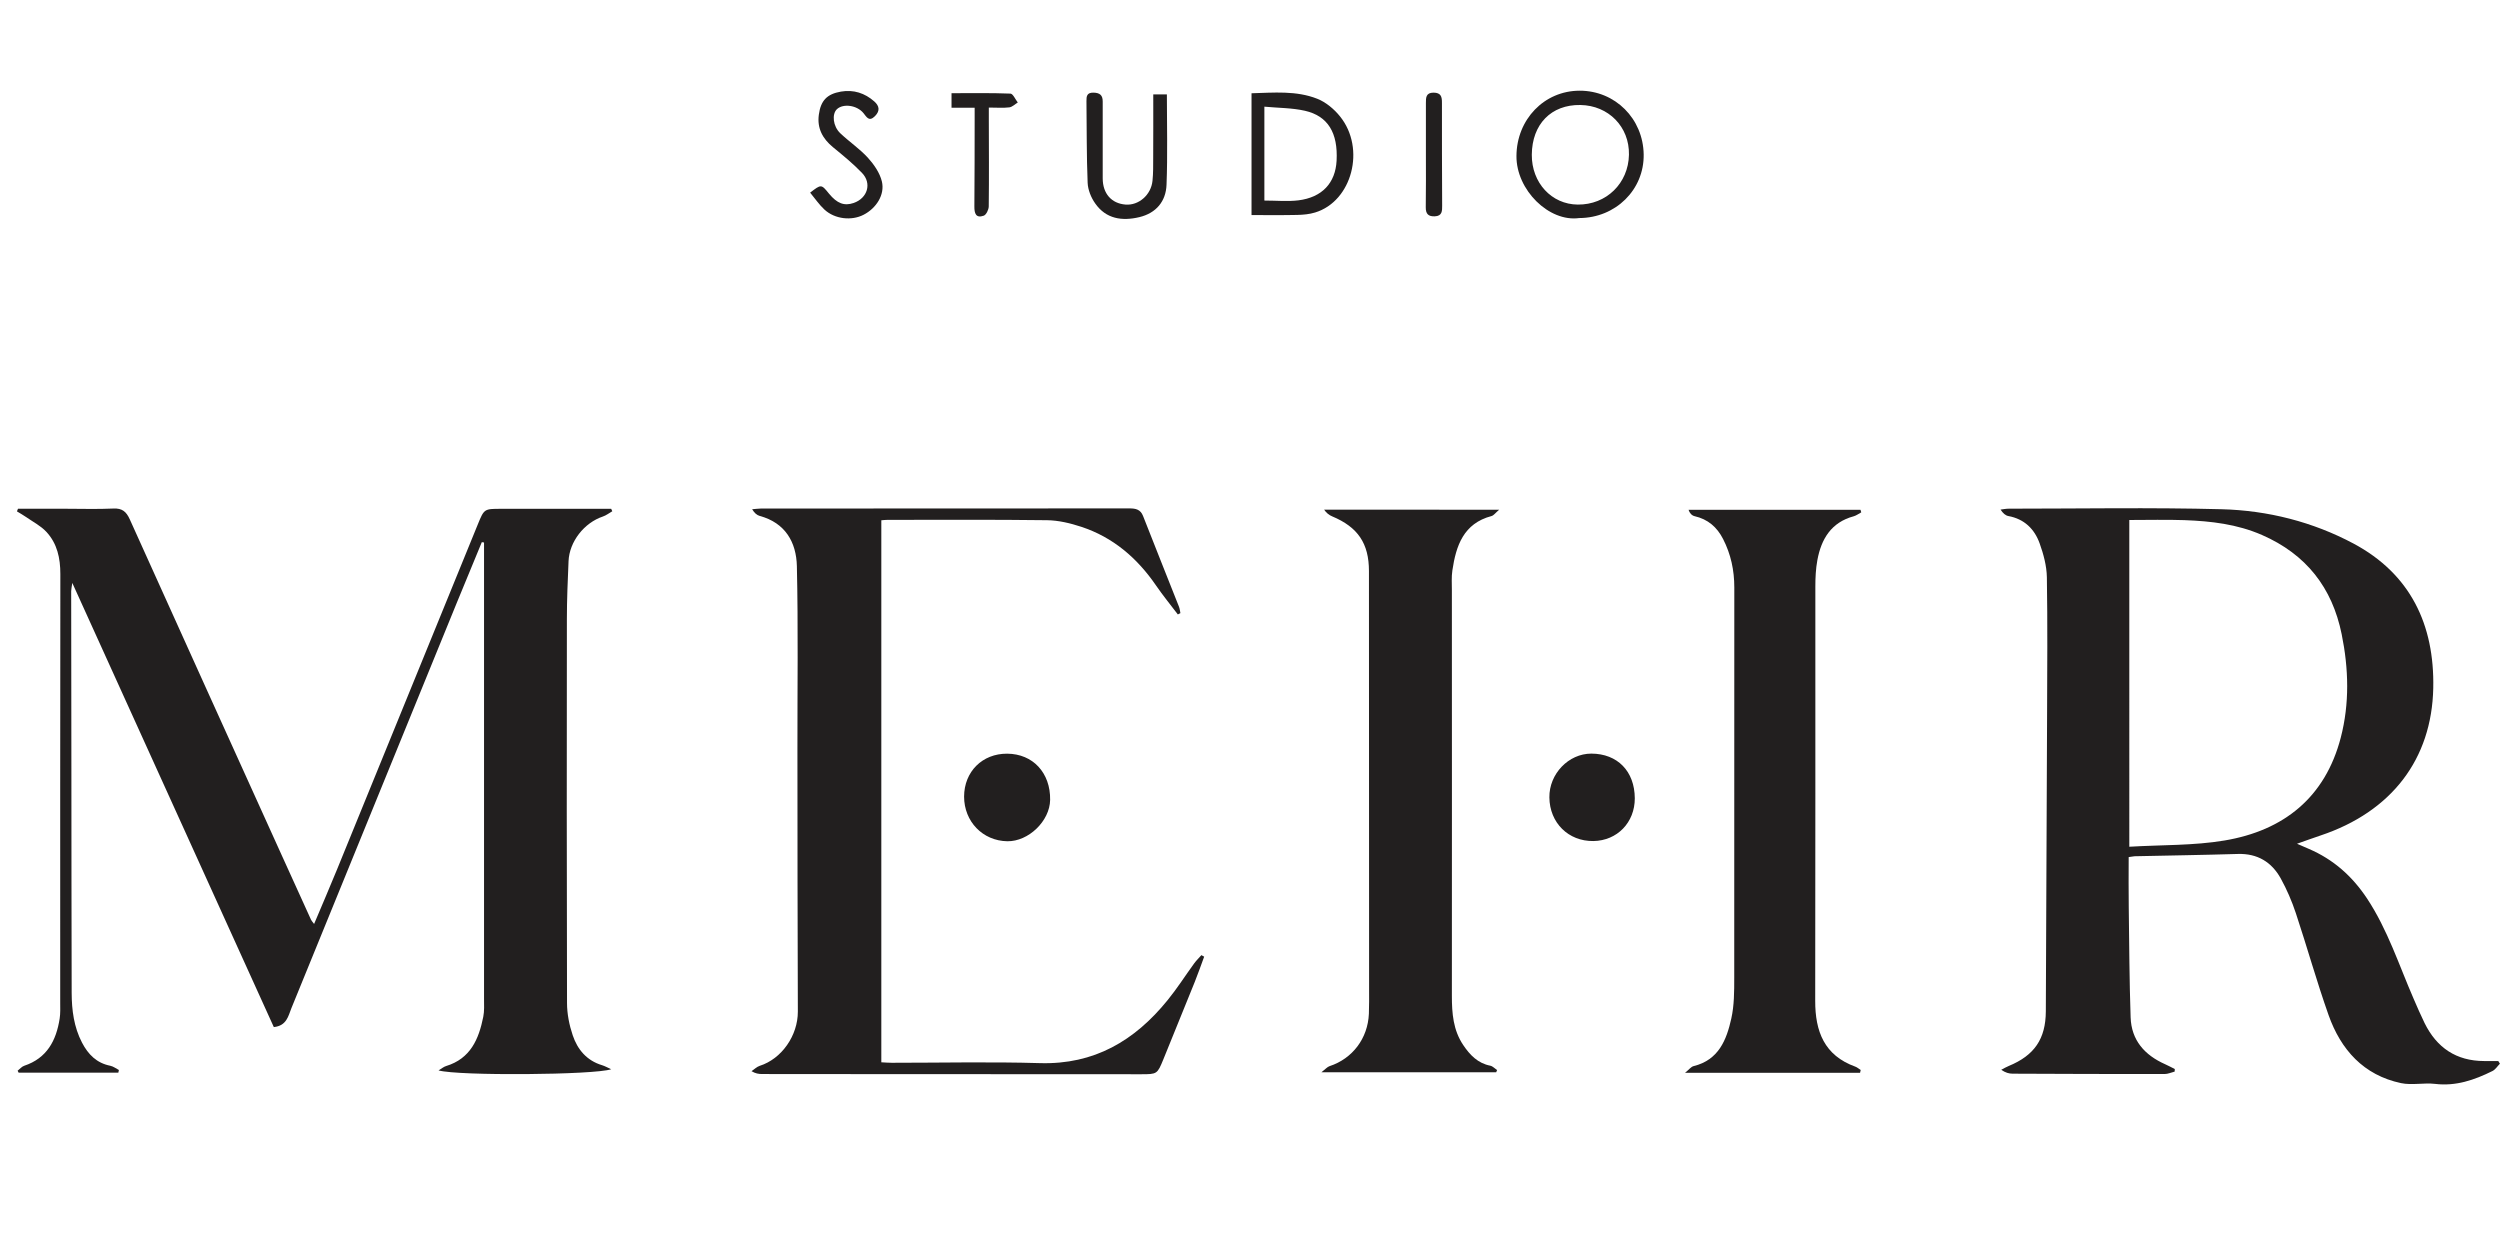
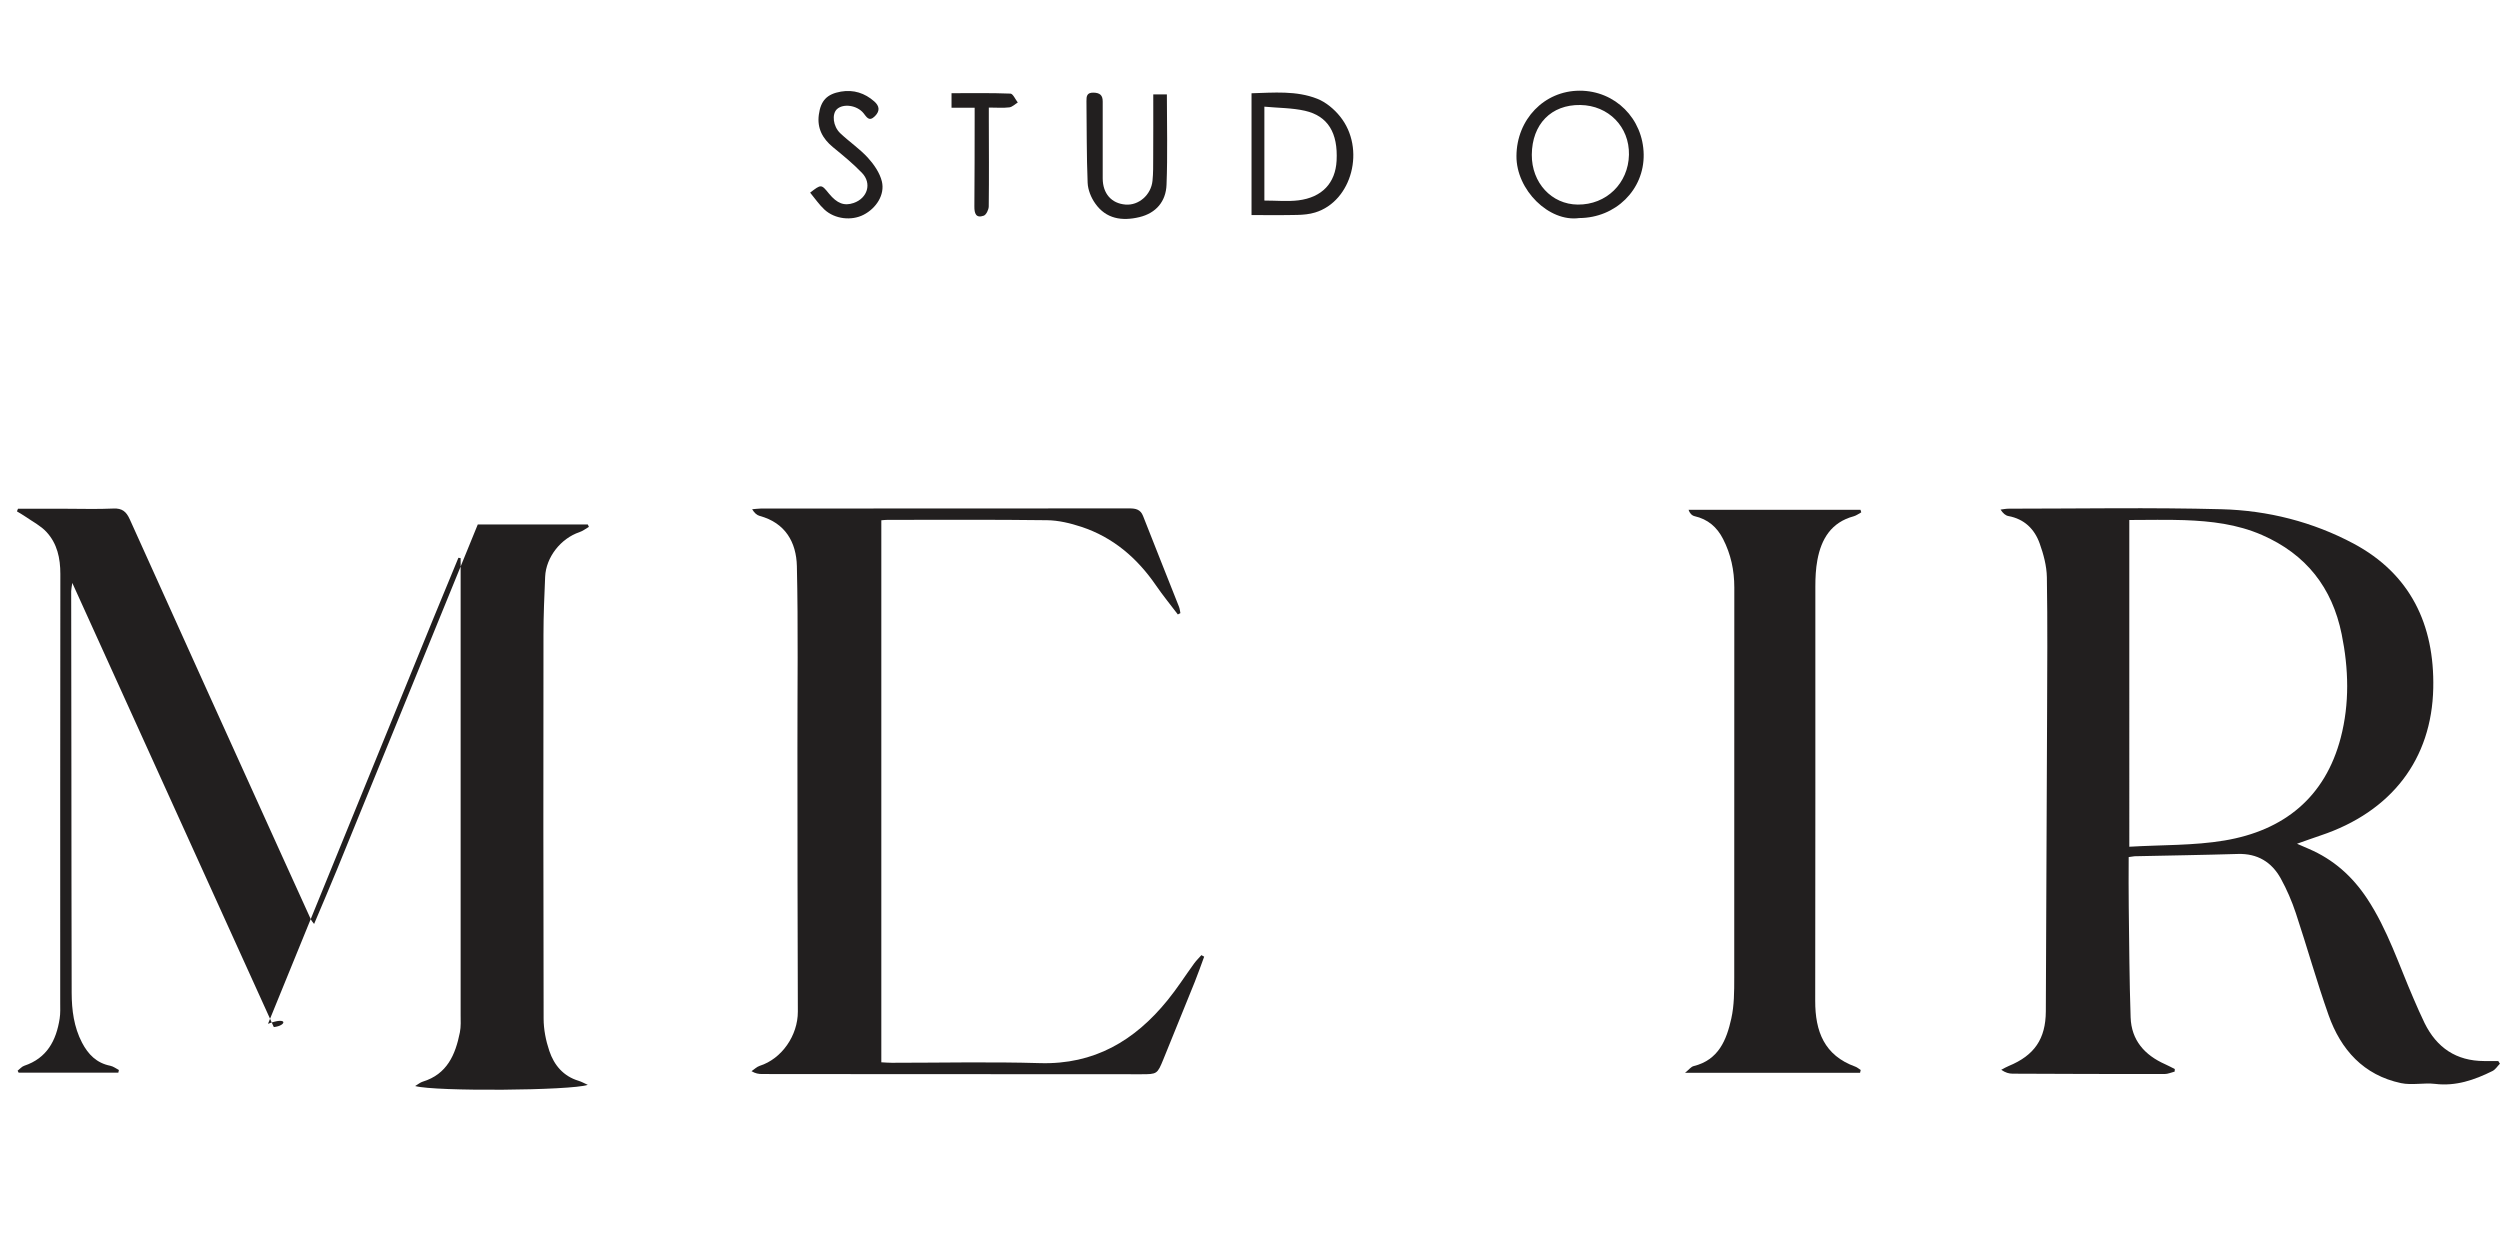
<svg xmlns="http://www.w3.org/2000/svg" xml:space="preserve" style="enable-background:new 0 0 360 180;" viewBox="0 0 360 180" y="0px" x="0px" id="Layer_1" version="1.1">
  <style type="text/css">
	.st0{fill:#221F1F;}
</style>
  <g>
-     <path d="M39.43,147.9c-9.62-21.2-19.24-42.4-29.02-63.96c-0.09,0.65-0.16,0.92-0.16,1.19   c0.01,8.52,0.02,17.04,0.03,25.57c0.01,10.76,0.01,21.52,0.04,32.29c0.01,2.47,0.32,4.9,1.49,7.15c0.89,1.7,2.1,2.94,4.07,3.33   c0.44,0.09,0.83,0.4,1.24,0.61c-0.03,0.13-0.05,0.25-0.08,0.38c-4.79,0-9.58,0-14.36,0c-0.05-0.09-0.09-0.19-0.14-0.28   c0.32-0.24,0.6-0.6,0.95-0.71c3.27-1.09,4.61-3.63,5.1-6.79c0.12-0.76,0.08-1.55,0.08-2.32c0-20.57-0.01-41.13,0.02-61.7   c0-2.29-0.45-4.38-2-6.06c-0.8-0.87-1.92-1.44-2.91-2.13c-0.43-0.3-0.9-0.56-1.34-0.83c0.05-0.13,0.1-0.25,0.15-0.38   c2.26,0,4.52,0,6.77,0c2.33,0,4.65,0.08,6.97-0.03c1.26-0.06,1.85,0.44,2.35,1.54c7.27,16.13,14.58,32.25,21.88,48.37   c1.41,3.11,2.82,6.21,4.23,9.31c0.07,0.15,0.2,0.28,0.44,0.6c1.13-2.69,2.23-5.22,3.27-7.77c6.77-16.58,13.54-33.17,20.3-49.76   c0.92-2.25,0.91-2.25,3.37-2.25c4.83,0,9.67,0,14.5,0c0.45,0,0.89,0,1.34,0c0.05,0.12,0.11,0.23,0.16,0.35   c-0.45,0.26-0.88,0.6-1.36,0.76c-2.68,0.9-4.82,3.6-4.94,6.43c-0.12,2.78-0.24,5.56-0.24,8.34c-0.02,18.42-0.03,36.85,0.02,55.27   c0,1.56,0.32,3.18,0.82,4.66c0.69,2.05,2.02,3.65,4.23,4.31c0.42,0.13,0.82,0.36,1.31,0.58c-2.4,0.83-21.99,0.98-24.86,0.17   c0.45-0.27,0.75-0.53,1.09-0.63c3.51-1.07,4.71-3.88,5.35-7.09c0.17-0.84,0.11-1.73,0.11-2.59c0.01-21.43,0-42.87,0-64.3   c0-0.47,0-0.94,0-1.41c-0.11-0.02-0.21-0.03-0.32-0.05c-1.2,2.92-2.42,5.83-3.61,8.75c-7.94,19.45-15.86,38.91-23.81,58.36   C41.51,146.31,41.28,147.71,39.43,147.9z" class="st0" />
+     <path d="M39.43,147.9c-9.62-21.2-19.24-42.4-29.02-63.96c-0.09,0.65-0.16,0.92-0.16,1.19   c0.01,8.52,0.02,17.04,0.03,25.57c0.01,10.76,0.01,21.52,0.04,32.29c0.01,2.47,0.32,4.9,1.49,7.15c0.89,1.7,2.1,2.94,4.07,3.33   c0.44,0.09,0.83,0.4,1.24,0.61c-0.03,0.13-0.05,0.25-0.08,0.38c-4.79,0-9.58,0-14.36,0c-0.05-0.09-0.09-0.19-0.14-0.28   c0.32-0.24,0.6-0.6,0.95-0.71c3.27-1.09,4.61-3.63,5.1-6.79c0.12-0.76,0.08-1.55,0.08-2.32c0-20.57-0.01-41.13,0.02-61.7   c0-2.29-0.45-4.38-2-6.06c-0.8-0.87-1.92-1.44-2.91-2.13c-0.43-0.3-0.9-0.56-1.34-0.83c0.05-0.13,0.1-0.25,0.15-0.38   c2.26,0,4.52,0,6.77,0c2.33,0,4.65,0.08,6.97-0.03c1.26-0.06,1.85,0.44,2.35,1.54c7.27,16.13,14.58,32.25,21.88,48.37   c1.41,3.11,2.82,6.21,4.23,9.31c0.07,0.15,0.2,0.28,0.44,0.6c1.13-2.69,2.23-5.22,3.27-7.77c6.77-16.58,13.54-33.17,20.3-49.76   c4.83,0,9.67,0,14.5,0c0.45,0,0.89,0,1.34,0c0.05,0.12,0.11,0.23,0.16,0.35   c-0.45,0.26-0.88,0.6-1.36,0.76c-2.68,0.9-4.82,3.6-4.94,6.43c-0.12,2.78-0.24,5.56-0.24,8.34c-0.02,18.42-0.03,36.85,0.02,55.27   c0,1.56,0.32,3.18,0.82,4.66c0.69,2.05,2.02,3.65,4.23,4.31c0.42,0.13,0.82,0.36,1.31,0.58c-2.4,0.83-21.99,0.98-24.86,0.17   c0.45-0.27,0.75-0.53,1.09-0.63c3.51-1.07,4.71-3.88,5.35-7.09c0.17-0.84,0.11-1.73,0.11-2.59c0.01-21.43,0-42.87,0-64.3   c0-0.47,0-0.94,0-1.41c-0.11-0.02-0.21-0.03-0.32-0.05c-1.2,2.92-2.42,5.83-3.61,8.75c-7.94,19.45-15.86,38.91-23.81,58.36   C41.51,146.31,41.28,147.71,39.43,147.9z" class="st0" />
    <path d="M306.53,123.42c0,2.5-0.03,4.87,0.01,7.23c0.07,5.28,0.09,10.57,0.27,15.85c0.11,3.3,2.02,5.44,4.97,6.75   c0.47,0.21,0.93,0.46,1.39,0.69c-0.01,0.12-0.01,0.25-0.02,0.37c-0.48,0.12-0.96,0.35-1.45,0.35c-7.29,0.01-14.59-0.02-21.88-0.05   c-0.52,0-1.04-0.14-1.64-0.56c0.36-0.19,0.71-0.4,1.08-0.55c3.69-1.52,5.32-3.89,5.34-7.87c0.07-14.18,0.13-28.36,0.18-42.53   c0.02-6.66,0.08-13.31-0.03-19.97c-0.03-1.64-0.48-3.32-1.04-4.88c-0.74-2.07-2.21-3.52-4.51-3.94c-0.41-0.08-0.77-0.39-1.12-0.93   c0.4-0.05,0.81-0.13,1.21-0.13c10.21,0,20.43-0.19,30.63,0.08c6.64,0.17,13.14,1.82,19,4.95c8.17,4.37,11.66,11.66,11.47,20.81   c-0.21,10.24-6.01,17.8-16.23,21.22c-1.03,0.34-2.05,0.72-3.39,1.19c0.77,0.33,1.24,0.53,1.71,0.74c3.53,1.52,6.24,3.92,8.38,7.15   c2.97,4.5,4.59,9.58,6.71,14.45c0.51,1.17,1.01,2.34,1.57,3.48c1.75,3.55,4.56,5.46,8.58,5.47c0.68,0,1.35,0,2.03,0   c0.08,0.13,0.16,0.25,0.24,0.38c-0.36,0.36-0.65,0.85-1.08,1.06c-2.6,1.29-5.26,2.21-8.26,1.85c-1.62-0.19-3.33,0.22-4.9-0.11   c-5.4-1.15-8.67-4.81-10.44-9.81c-1.71-4.84-3.09-9.79-4.71-14.67c-0.57-1.72-1.3-3.41-2.17-4.99c-1.31-2.37-3.36-3.61-6.16-3.53   c-4.97,0.15-9.93,0.22-14.9,0.33C307.15,123.32,306.94,123.37,306.53,123.42z M306.62,121.93c4.68-0.28,9.27-0.15,13.72-0.9   c8.51-1.43,14.48-6.18,16.73-14.81c1.28-4.92,1.14-9.94,0.13-14.9c-1.36-6.7-5.11-11.5-11.47-14.28c-3.6-1.57-7.35-2-11.18-2.14   c-2.62-0.09-5.24-0.02-7.93-0.02C306.62,90.33,306.62,105.9,306.62,121.93z" class="st0" />
    <path d="M173.4,137.76c-0.45,1.22-0.88,2.45-1.36,3.65c-1.49,3.71-3,7.42-4.51,11.12c-0.88,2.15-0.91,2.16-3.21,2.16   c-14.18-0.01-28.36-0.02-42.54-0.02c-4.01,0-8.02,0-12.04-0.01c-0.48,0-0.96-0.07-1.52-0.41c0.39-0.26,0.75-0.63,1.18-0.77   c3.18-1.01,5.5-4.38,5.49-7.81c-0.05-12.58-0.05-25.17-0.06-37.75c-0.01-8.8,0.12-17.6-0.08-26.4c-0.08-3.43-1.66-6.23-5.36-7.23   c-0.41-0.11-0.76-0.43-1.08-0.96c0.42-0.03,0.84-0.09,1.26-0.1c17.69-0.01,35.38-0.01,53.07-0.02c0.89,0,1.59,0.14,1.96,1.09   c1.71,4.36,3.45,8.71,5.17,13.06c0.12,0.29,0.14,0.62,0.21,0.93c-0.12,0.06-0.25,0.12-0.37,0.19c-1.05-1.39-2.16-2.74-3.14-4.17   c-2.71-3.95-6.18-6.94-10.76-8.45c-1.58-0.52-3.28-0.93-4.93-0.95c-7.66-0.1-15.32-0.05-22.98-0.05c-0.27,0-0.53,0.03-0.89,0.06   c0,26,0,51.97,0,78.05c0.53,0.03,1.02,0.07,1.51,0.07c7.11,0,14.23-0.16,21.34,0.05c7.8,0.23,13.64-3.23,18.36-9.05   c1.38-1.69,2.56-3.55,3.84-5.31c0.31-0.42,0.69-0.79,1.04-1.19C173.14,137.62,173.27,137.69,173.4,137.76z" class="st0" />
-     <path d="M215.88,73.4c-0.54,0.46-0.78,0.82-1.1,0.91c-4.04,1.07-5.11,4.27-5.64,7.84c-0.14,0.94-0.07,1.91-0.07,2.87   c0,19.47,0.02,38.93,0,58.4c0,2.5,0.19,4.92,1.63,7.06c0.96,1.43,2.1,2.63,3.9,2.98c0.35,0.07,0.65,0.41,0.98,0.63   c-0.04,0.11-0.09,0.21-0.13,0.32c-8.25,0-16.49,0-25.17,0c0.58-0.45,0.85-0.78,1.19-0.89c3.29-1.08,5.5-3.99,5.65-7.54   c0.05-1.18,0.03-2.37,0.03-3.56c-0.01-20.06-0.01-40.12-0.02-60.18c0-3.99-1.59-6.33-5.29-7.88c-0.44-0.18-0.83-0.48-1.17-0.97   C198.93,73.4,207.21,73.4,215.88,73.4z" class="st0" />
    <path d="M267.85,154.48c-8.28,0-16.57,0-25.2,0c0.56-0.45,0.86-0.87,1.23-0.96c3.6-0.88,4.75-3.78,5.43-6.86   c0.42-1.89,0.42-3.89,0.42-5.84c0.02-18.74-0.01-37.48,0.01-56.22c0-2.47-0.49-4.78-1.61-6.97c-0.88-1.73-2.19-2.86-4.11-3.3   c-0.39-0.09-0.72-0.44-0.87-0.92c8.25,0,16.51,0,24.76,0c0.04,0.12,0.07,0.24,0.11,0.37c-0.36,0.19-0.69,0.45-1.07,0.56   c-3.25,0.87-4.69,3.27-5.25,6.32c-0.23,1.24-0.29,2.54-0.29,3.81c-0.01,19.88,0.02,39.76-0.02,59.64c-0.01,4.41,1.3,7.87,5.78,9.49   c0.28,0.1,0.51,0.32,0.77,0.48C267.91,154.21,267.88,154.35,267.85,154.48z" class="st0" />
-     <path d="M145.03,108.53c3.71,0.02,6.25,2.76,6.19,6.66c-0.05,3.04-3.12,6-6.17,5.95c-3.54-0.06-6.22-2.84-6.22-6.43   C138.84,111.12,141.45,108.51,145.03,108.53z" class="st0" />
-     <path d="M235.41,114.95c0.01,3.48-2.53,6.11-5.96,6.16c-3.6,0.05-6.3-2.62-6.34-6.28c-0.04-3.39,2.76-6.31,6.04-6.31   C232.92,108.53,235.39,111.06,235.41,114.95z" class="st0" />
    <path d="M227.41,31.4c-4.35,0.61-9.08-4.05-9.04-8.94c0.03-5.25,3.99-9.4,9.11-9.4c5.1,0,9.13,4.02,9.21,9.18   C236.77,27.32,232.65,31.38,227.41,31.4z M220.58,22.28c-0.03,4.03,2.84,7.15,6.62,7.18c4.11,0.04,7.29-3.06,7.37-7.18   c0.08-4.01-2.94-7.1-7-7.16C223.38,15.05,220.61,17.88,220.58,22.28z" class="st0" />
    <path d="M180.22,30.97c0-5.7,0-11.56,0-17.54c3.22-0.09,6.44-0.4,9.46,0.79c1.24,0.49,2.43,1.48,3.28,2.54   c3.74,4.63,1.73,12.23-3.59,13.84c-0.81,0.25-1.7,0.33-2.55,0.35C184.64,31,182.47,30.97,180.22,30.97z M182.07,28.88   c1.73,0,3.34,0.16,4.9-0.03c3.42-0.43,5.33-2.5,5.5-5.71c0.21-3.99-1.23-6.43-4.56-7.19c-1.86-0.42-3.83-0.4-5.84-0.59   C182.07,20.06,182.07,24.45,182.07,28.88z" class="st0" />
    <path d="M166.07,13.59c0.76,0,1.33,0,1.96,0c0,4.39,0.12,8.71-0.05,13.02c-0.09,2.38-1.49,4.08-3.92,4.66   c-2.48,0.59-4.78,0.26-6.34-1.96c-0.6-0.84-1.06-1.97-1.1-2.99c-0.16-3.91-0.12-7.83-0.17-11.75c-0.01-0.72,0.06-1.24,1-1.23   c0.91,0.02,1.35,0.35,1.34,1.29c-0.01,3.69-0.01,7.38,0,11.07c0.01,2.18,1.26,3.6,3.29,3.76c1.89,0.15,3.68-1.39,3.88-3.43   c0.11-1.08,0.1-2.18,0.1-3.27C166.08,19.76,166.07,16.76,166.07,13.59z" class="st0" />
    <path d="M116.66,27.74c1.6-1.23,1.6-1.23,2.72,0.15c1.16,1.41,2.19,1.8,3.54,1.34c2.01-0.69,2.66-2.83,1.2-4.34   c-1.29-1.34-2.75-2.53-4.19-3.71c-1.48-1.22-2.28-2.71-2.02-4.65c0.27-2.04,1.17-2.99,3.19-3.34c1.81-0.31,3.43,0.21,4.8,1.42   c0.72,0.64,0.86,1.34,0.1,2.11c-0.86,0.86-1.19,0.15-1.67-0.44c-0.94-1.14-2.91-1.4-3.81-0.56c-0.75,0.7-0.58,2.46,0.47,3.46   c1.28,1.22,2.79,2.23,3.98,3.53c0.88,0.97,1.72,2.18,2.02,3.42c0.46,1.91-0.82,3.87-2.64,4.8c-1.73,0.89-4.13,0.63-5.62-0.74   C117.96,29.48,117.35,28.57,116.66,27.74z" class="st0" />
    <path d="M140.35,15.51c-1.23,0-2.23,0-3.33,0c0-0.72,0-1.36,0-2.09c2.86,0,5.67-0.05,8.48,0.06   c0.37,0.01,0.71,0.83,1.06,1.28c-0.4,0.24-0.78,0.64-1.21,0.7c-0.9,0.11-1.81,0.03-2.96,0.03c0,0.61,0,1.13,0,1.66   c0.01,4.19,0.04,8.39-0.01,12.58c-0.01,0.46-0.36,1.2-0.72,1.33c-1.13,0.4-1.36-0.33-1.35-1.33c0.04-4.19,0.03-8.39,0.04-12.58   C140.35,16.66,140.35,16.17,140.35,15.51z" class="st0" />
-     <path d="M205.33,22.21c0-2.46,0-4.92,0-7.38c0-0.75-0.01-1.49,1.1-1.49c1.08,0.01,1.22,0.59,1.21,1.5   c-0.02,4.92,0.02,9.84,0.03,14.76c0,0.74,0.03,1.51-1.06,1.55c-0.93,0.04-1.31-0.35-1.3-1.29   C205.35,27.31,205.33,24.76,205.33,22.21z" class="st0" />
  </g>
</svg>